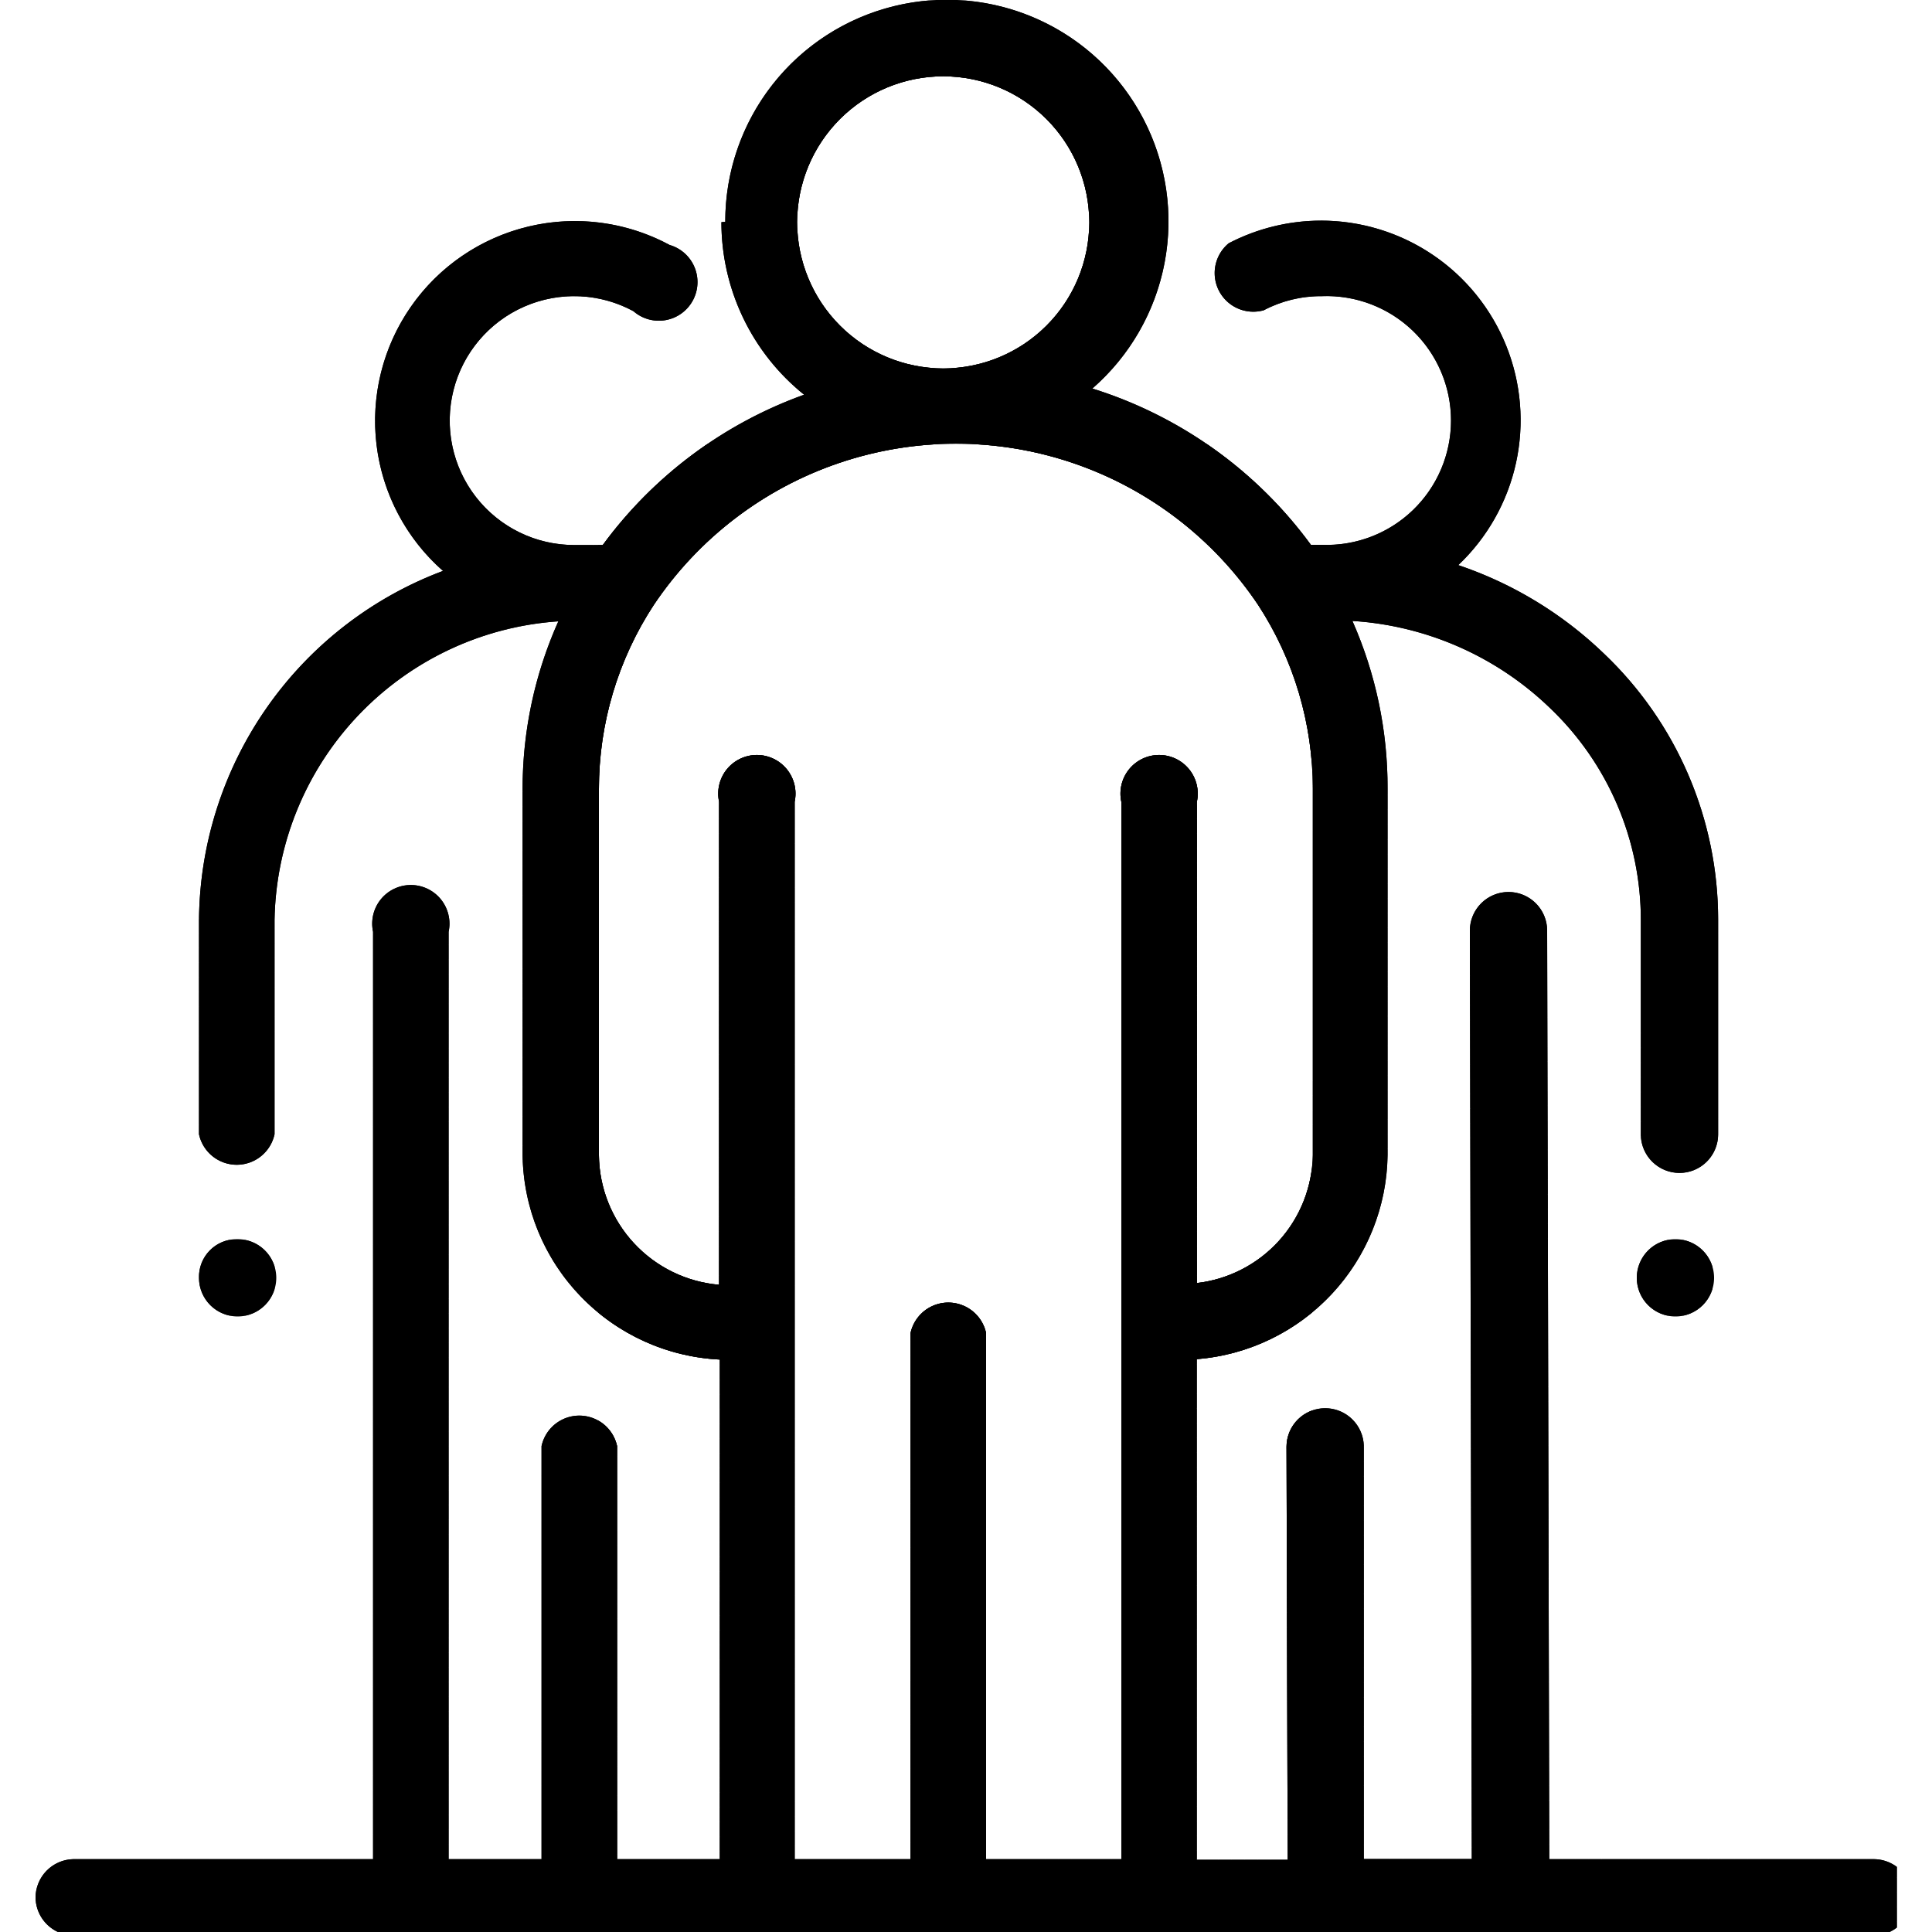
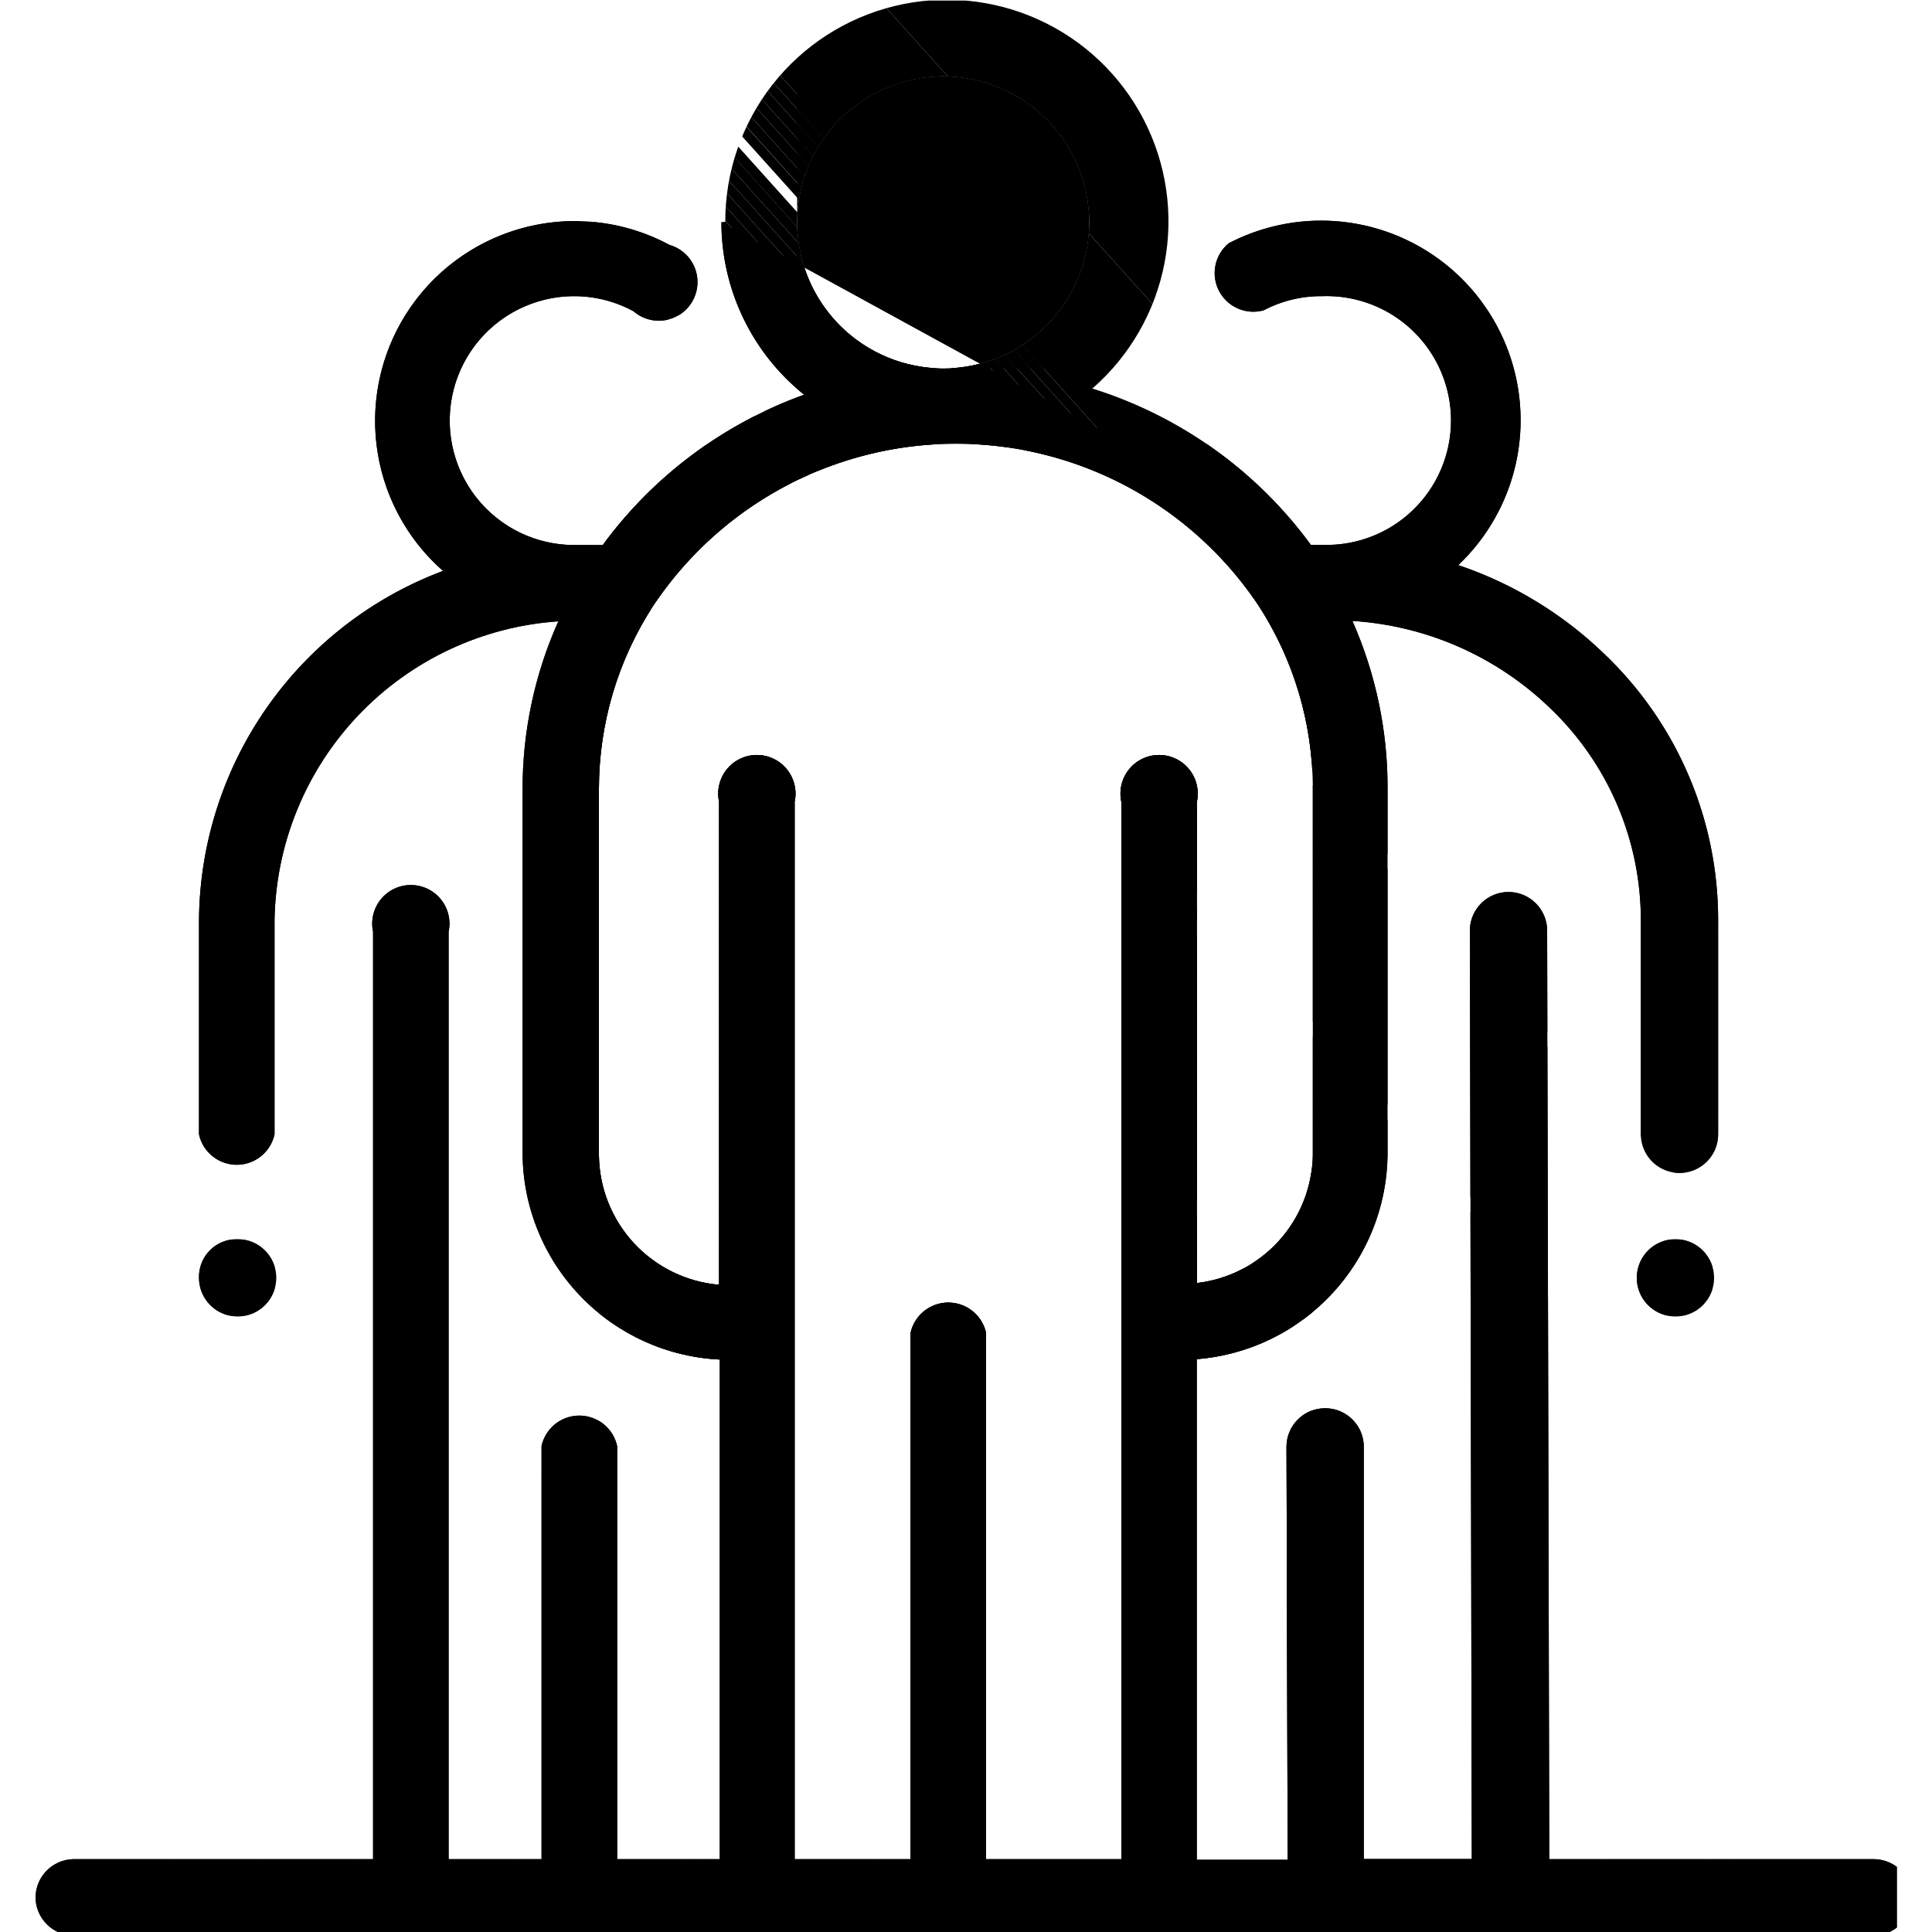
<svg xmlns="http://www.w3.org/2000/svg" id="Layer_1" data-name="Layer 1" viewBox="0 0 100 100">
  <defs>
    <style>.cls-1{clip-path:url(#clip-path);}.cls-2{clip-path:url(#clip-path-2);}.cls-3{clip-path:url(#clip-path-3);}</style>
    <clipPath id="clip-path">
      <path d="M84.72,66.14a2,2,0,1,0,2-2,2,2,0,0,0-2,2" />
    </clipPath>
    <clipPath id="clip-path-2">
      <path d="M10.3,66.14a2,2,0,1,0,1.95-2,1.95,1.95,0,0,0-1.95,2" />
    </clipPath>
    <clipPath id="clip-path-3">
      <path d="M31,59.79V40.84a17.38,17.38,0,0,1,2.84-9.53,18.83,18.83,0,0,1,31.28,0,17.41,17.41,0,0,1,2.83,9.51V59.79a6.78,6.78,0,0,1-6,6.62V41.5a2,2,0,1,0-3.91,0V96.23h-7V69a2,2,0,0,0-3.91,0V96.23h-6V41.5a2,2,0,1,0-3.91,0v25A6.8,6.8,0,0,1,31,59.79M41.26,11.5a7.56,7.56,0,1,1,7.56,7.57,7.57,7.57,0,0,1-7.56-7.57m-3.92,0a11.45,11.45,0,0,0,4.28,8.93A22.28,22.28,0,0,0,31.2,28.21l-.93,0h-.55a6.44,6.44,0,1,1,3.07-12.1,2,2,0,1,0,1.87-3.43A10.34,10.34,0,0,0,22.93,29.55,19.47,19.47,0,0,0,10.3,47.62V58.71a2,2,0,0,0,3.91,0V47.62A15.76,15.76,0,0,1,28.9,32.16a21.18,21.18,0,0,0-1.85,8.68V59.79A10.73,10.73,0,0,0,37.26,70.37V96.23H31.94V74.85a2,2,0,0,0-3.91,0V96.23H23.22v-48a2,2,0,1,0-3.91,0v48H3.79a2,2,0,0,0-1.95,2A2,2,0,0,0,3,100h94.8a2,2,0,0,0,.38-.23V96.63a2,2,0,0,0-1.18-.4H80.19l-.11-48.06a2,2,0,0,0-2-2h0a2,2,0,0,0-2,2l.1,48.05H70.59l0-21.38a2,2,0,0,0-2-1.95h0a2,2,0,0,0-2,2l.06,21.37H61.94V70.35a10.73,10.73,0,0,0,9.88-10.56V40.84A21.28,21.28,0,0,0,70,32.14a16.19,16.19,0,0,1,10.22,4.5,15.16,15.16,0,0,1,4.71,11l0,11.12a2,2,0,0,0,2,1.95h0a2,2,0,0,0,2-2l0-11.13a19,19,0,0,0-5.9-13.74,20.16,20.16,0,0,0-7.55-4.59,10.33,10.33,0,0,0-7.12-17.83h0a10.37,10.37,0,0,0-4.76,1.17,2,2,0,0,0,1.81,3.47,6.35,6.35,0,0,1,3-.73,6.44,6.44,0,1,1,0,12.87l-.25,0h-.31a22.23,22.23,0,0,0-11.31-8.09,11.47,11.47,0,1,0-19-8.63" />
    </clipPath>
  </defs>
  <title>Crowdfunding Fulfilment</title>
  <path d="M84.72,66.14a2,2,0,1,0,2-2,2,2,0,0,0-2,2" />
  <g class="cls-1">
    <polygon points="84.72 67.72 85.06 68.09 84.72 68.09 84.72 67.72" />
    <polygon points="84.72 66.96 85.74 68.09 85.06 68.09 84.72 67.72 84.72 66.96" />
    <polygon points="84.72 66.2 86.43 68.09 85.74 68.09 84.72 66.96 84.72 66.2" />
    <polygon points="84.72 65.44 87.11 68.09 86.43 68.09 84.72 66.2 84.72 65.44" />
    <polygon points="84.72 64.67 87.8 68.09 87.11 68.09 84.72 65.44 84.72 64.67" />
    <polygon points="84.97 64.18 88.49 68.09 87.8 68.09 84.72 64.67 84.72 64.18 84.97 64.18" />
    <polygon points="85.66 64.18 88.64 67.5 88.64 68.09 88.49 68.09 84.97 64.18 85.66 64.18" />
    <polygon points="86.34 64.18 88.64 66.73 88.64 67.5 85.66 64.18 86.34 64.18" />
    <polygon points="87.03 64.18 88.64 65.97 88.64 66.73 86.34 64.18 87.03 64.18" />
    <polygon points="87.72 64.18 88.64 65.21 88.64 65.97 87.03 64.18 87.72 64.18" />
    <polygon points="88.4 64.18 88.64 64.44 88.64 65.21 87.72 64.18 88.4 64.18" />
    <polygon points="88.64 64.44 88.4 64.18 88.64 64.18 88.64 64.44" />
  </g>
  <path d="M10.3,66.14a2,2,0,1,0,1.95-2,1.95,1.95,0,0,0-1.95,2" />
  <g class="cls-2">
    <polygon points="10.3 67.36 10.96 68.09 10.3 68.09 10.3 67.36" />
    <polygon points="10.3 66.59 11.64 68.09 10.96 68.09 10.3 67.36 10.3 66.59" />
    <polygon points="10.3 65.83 12.33 68.09 11.64 68.09 10.3 66.59 10.3 65.83" />
    <polygon points="10.3 65.07 13.02 68.09 12.33 68.09 10.3 65.83 10.3 65.07" />
    <polygon points="10.3 64.3 13.7 68.09 13.02 68.09 10.3 65.07 10.3 64.3" />
    <polygon points="10.87 64.18 14.21 67.89 14.21 68.09 13.7 68.09 10.3 64.3 10.3 64.18 10.87 64.18" />
    <polygon points="11.56 64.18 14.21 67.13 14.21 67.89 10.87 64.18 11.56 64.18" />
    <polygon points="12.24 64.18 14.21 66.36 14.21 67.13 11.56 64.18 12.24 64.18" />
    <polygon points="12.93 64.18 14.21 65.6 14.21 66.36 12.24 64.18 12.93 64.18" />
    <polygon points="13.62 64.18 14.21 64.84 14.21 65.6 12.93 64.18 13.62 64.18" />
    <polygon points="14.21 64.84 13.62 64.18 14.21 64.18 14.21 64.84" />
  </g>
-   <path d="M31,59.79V40.84a17.38,17.38,0,0,1,2.84-9.53,18.83,18.83,0,0,1,31.28,0,17.41,17.41,0,0,1,2.83,9.51V59.79a6.78,6.78,0,0,1-6,6.62V41.5a2,2,0,1,0-3.91,0V96.23h-7V69a2,2,0,0,0-3.91,0V96.23h-6V41.5a2,2,0,1,0-3.91,0v25A6.8,6.8,0,0,1,31,59.79M41.26,11.5a7.56,7.56,0,1,1,7.56,7.57,7.57,7.57,0,0,1-7.56-7.57m-3.92,0a11.45,11.45,0,0,0,4.28,8.93A22.28,22.28,0,0,0,31.2,28.21l-.93,0h-.55a6.44,6.44,0,1,1,3.07-12.1,2,2,0,1,0,1.87-3.43A10.34,10.34,0,0,0,22.93,29.55,19.47,19.47,0,0,0,10.3,47.62V58.71a2,2,0,0,0,3.91,0V47.62A15.76,15.76,0,0,1,28.9,32.16a21.18,21.18,0,0,0-1.85,8.68V59.79A10.73,10.73,0,0,0,37.26,70.37V96.23H31.94V74.85a2,2,0,0,0-3.91,0V96.23H23.22v-48a2,2,0,1,0-3.91,0v48H3.79a2,2,0,0,0-1.95,2A2,2,0,0,0,3,100h94.8a2,2,0,0,0,.38-.23V96.63a2,2,0,0,0-1.18-.4H80.19l-.11-48.06a2,2,0,0,0-2-2h0a2,2,0,0,0-2,2l.1,48.05H70.59l0-21.38a2,2,0,0,0-2-1.95h0a2,2,0,0,0-2,2l.06,21.37H61.94V70.35a10.73,10.73,0,0,0,9.88-10.56V40.84A21.28,21.28,0,0,0,70,32.14a16.19,16.19,0,0,1,10.22,4.5,15.16,15.16,0,0,1,4.71,11l0,11.12a2,2,0,0,0,2,1.95h0a2,2,0,0,0,2-2l0-11.13a19,19,0,0,0-5.9-13.74,20.16,20.16,0,0,0-7.55-4.59,10.33,10.33,0,0,0-7.12-17.83h0a10.37,10.37,0,0,0-4.76,1.17,2,2,0,0,0,1.81,3.47,6.35,6.35,0,0,1,3-.73,6.44,6.44,0,1,1,0,12.87l-.25,0h-.31a22.23,22.23,0,0,0-11.31-8.09,11.47,11.47,0,1,0-19-8.63" />
+   <path d="M31,59.79V40.84a17.38,17.38,0,0,1,2.84-9.53,18.83,18.83,0,0,1,31.28,0,17.41,17.41,0,0,1,2.83,9.51V59.79a6.78,6.78,0,0,1-6,6.62V41.5a2,2,0,1,0-3.91,0V96.23h-7V69a2,2,0,0,0-3.91,0V96.23h-6V41.5a2,2,0,1,0-3.91,0v25A6.8,6.8,0,0,1,31,59.79M41.26,11.5a7.56,7.56,0,1,1,7.56,7.57,7.57,7.57,0,0,1-7.56-7.57m-3.92,0a11.45,11.45,0,0,0,4.28,8.93A22.28,22.28,0,0,0,31.2,28.21l-.93,0h-.55a6.44,6.44,0,1,1,3.07-12.1,2,2,0,1,0,1.87-3.43A10.34,10.34,0,0,0,22.93,29.55,19.47,19.47,0,0,0,10.3,47.62V58.71a2,2,0,0,0,3.91,0V47.62A15.76,15.76,0,0,1,28.9,32.16a21.18,21.18,0,0,0-1.85,8.68V59.79A10.73,10.73,0,0,0,37.26,70.37V96.23H31.94V74.85a2,2,0,0,0-3.91,0V96.23H23.22v-48a2,2,0,1,0-3.91,0v48H3.79a2,2,0,0,0-1.95,2A2,2,0,0,0,3,100h94.8a2,2,0,0,0,.38-.23V96.63a2,2,0,0,0-1.18-.4H80.19l-.11-48.06a2,2,0,0,0-2-2h0a2,2,0,0,0-2,2l.1,48.05H70.59l0-21.38a2,2,0,0,0-2-1.95h0a2,2,0,0,0-2,2l.06,21.37H61.94V70.35a10.73,10.73,0,0,0,9.88-10.56V40.84A21.28,21.28,0,0,0,70,32.14a16.19,16.19,0,0,1,10.22,4.5,15.16,15.16,0,0,1,4.71,11l0,11.12a2,2,0,0,0,2,1.95h0a2,2,0,0,0,2-2l0-11.13a19,19,0,0,0-5.9-13.74,20.16,20.16,0,0,0-7.55-4.59,10.33,10.33,0,0,0-7.12-17.83h0a10.37,10.37,0,0,0-4.76,1.17,2,2,0,0,0,1.81,3.47,6.35,6.35,0,0,1,3-.73,6.44,6.44,0,1,1,0,12.87l-.25,0h-.31" />
  <g class="cls-3">
    <polygon points="1.84 99.92 2.04 100.14 1.84 100.14 1.84 99.92" />
    <polygon points="1.84 99.16 2.72 100.14 2.04 100.14 1.84 99.92 1.84 99.16" />
    <polygon points="1.84 98.39 3.41 100.14 2.72 100.14 1.84 99.16 1.84 98.39" />
    <polygon points="1.84 97.63 4.09 100.14 3.41 100.14 1.84 98.39 1.84 97.63" />
    <polygon points="1.84 96.87 4.78 100.14 4.09 100.14 1.84 97.63 1.84 96.87" />
    <polygon points="1.84 96.1 5.47 100.14 4.78 100.14 1.84 96.87 1.84 96.1" />
    <polygon points="1.84 95.34 6.15 100.14 5.47 100.14 1.84 96.1 1.84 95.34" />
    <polygon points="1.84 94.58 6.84 100.14 6.15 100.14 1.84 95.34 1.84 94.58" />
    <polygon points="1.84 93.81 7.52 100.14 6.84 100.14 1.84 94.58 1.84 93.81" />
    <polygon points="1.84 93.05 8.21 100.14 7.52 100.14 1.84 93.81 1.84 93.05" />
    <polygon points="1.84 92.29 8.9 100.14 8.21 100.14 1.84 93.05 1.84 92.29" />
    <polygon points="1.84 91.52 9.58 100.14 8.9 100.14 1.84 92.29 1.84 91.52" />
    <polygon points="1.84 90.76 10.27 100.14 9.58 100.14 1.84 91.53 1.84 90.76" />
    <polygon points="1.84 90 10.95 100.14 10.27 100.14 1.84 90.76 1.84 90" />
    <polygon points="1.84 89.24 11.64 100.14 10.95 100.14 1.84 90 1.84 89.24" />
    <polygon points="1.84 88.47 12.33 100.14 11.64 100.14 1.84 89.24 1.84 88.47" />
    <polygon points="1.84 87.71 13.01 100.14 12.33 100.14 1.84 88.47 1.84 87.71" />
    <polygon points="1.84 86.95 13.7 100.14 13.01 100.14 1.84 87.71 1.84 86.95" />
    <polygon points="1.84 86.18 14.38 100.14 13.7 100.14 1.84 86.95 1.84 86.18" />
    <polygon points="1.84 85.42 15.07 100.14 14.38 100.14 1.84 86.18 1.84 85.42" />
    <polygon points="1.84 84.66 15.76 100.14 15.07 100.14 1.84 85.42 1.84 84.66" />
    <polygon points="1.84 83.89 16.44 100.14 15.76 100.14 1.84 84.66 1.84 83.89" />
    <polygon points="1.84 83.13 17.13 100.14 16.44 100.14 1.84 83.89 1.84 83.13" />
    <polygon points="1.84 82.37 17.82 100.14 17.13 100.14 1.84 83.13 1.84 82.37" />
    <polygon points="1.84 81.61 18.5 100.14 17.82 100.14 1.84 82.37 1.84 81.61" />
    <polygon points="1.84 80.84 19.19 100.14 18.5 100.14 1.84 81.61 1.84 80.84" />
    <polygon points="1.84 80.08 19.87 100.14 19.19 100.14 1.84 80.84 1.84 80.08" />
    <polygon points="1.84 79.31 20.56 100.14 19.87 100.14 1.84 80.08 1.84 79.31" />
    <polygon points="1.84 78.55 21.25 100.14 20.56 100.14 1.84 79.31 1.84 78.55" />
    <polygon points="1.84 77.79 21.93 100.14 21.25 100.14 1.84 78.55 1.84 77.79" />
    <polygon points="1.84 77.03 22.62 100.14 21.93 100.14 1.84 77.79 1.84 77.03" />
    <polygon points="1.84 76.26 23.3 100.14 22.62 100.14 1.84 77.03 1.84 76.26" />
    <polygon points="1.84 75.5 23.99 100.14 23.3 100.14 1.84 76.26 1.84 75.5" />
    <polygon points="1.84 74.74 24.68 100.14 23.99 100.14 1.84 75.5 1.84 74.74" />
    <polygon points="1.84 73.97 25.36 100.14 24.68 100.14 1.84 74.74 1.84 73.97" />
    <polygon points="1.84 73.21 26.05 100.14 25.36 100.14 1.84 73.97 1.84 73.21" />
    <polygon points="1.84 72.45 26.73 100.14 26.05 100.14 1.84 73.21 1.84 72.45" />
    <polygon points="1.84 71.68 27.42 100.14 26.73 100.14 1.84 72.45 1.84 71.68" />
    <polygon points="1.84 70.92 28.11 100.14 27.42 100.14 1.84 71.69 1.84 70.92" />
    <polygon points="1.84 70.16 28.79 100.14 28.11 100.14 1.84 70.92 1.84 70.16" />
    <polygon points="1.84 69.39 29.48 100.14 28.79 100.14 1.84 70.16 1.84 69.39" />
    <polygon points="1.84 68.63 30.17 100.14 29.48 100.14 1.84 69.4 1.84 68.63" />
    <polygon points="1.84 67.87 30.85 100.14 30.17 100.14 1.84 68.63 1.84 67.87" />
    <polygon points="1.84 67.11 31.54 100.14 30.85 100.14 1.84 67.87 1.84 67.11" />
    <polygon points="1.84 66.34 32.22 100.14 31.54 100.14 1.84 67.11 1.84 66.34" />
    <polygon points="1.84 65.58 32.91 100.14 32.22 100.14 1.84 66.34 1.84 65.58" />
    <polygon points="1.84 64.82 33.6 100.14 32.91 100.14 1.84 65.58 1.84 64.82" />
    <polygon points="1.84 64.05 34.28 100.14 33.6 100.14 1.84 64.82 1.84 64.05" />
    <polygon points="1.84 63.29 34.97 100.14 34.28 100.14 1.84 64.05 1.84 63.29" />
    <polygon points="1.84 62.53 35.66 100.14 34.97 100.14 1.84 63.29 1.84 62.53" />
    <polygon points="1.84 61.76 36.34 100.14 35.66 100.14 1.84 62.53 1.84 61.76" />
    <polygon points="1.84 61 37.03 100.14 36.34 100.14 1.84 61.76 1.84 61" />
    <polygon points="1.84 60.24 37.71 100.14 37.03 100.14 1.84 61 1.84 60.24" />
    <polygon points="1.84 59.47 38.4 100.14 37.71 100.14 1.84 60.24 1.84 59.47" />
    <polygon points="1.84 58.71 39.09 100.14 38.4 100.14 1.84 59.47 1.84 58.71" />
    <polygon points="1.84 57.95 39.77 100.14 39.09 100.14 1.84 58.71 1.84 57.95" />
    <polygon points="1.84 57.18 40.46 100.14 39.77 100.14 1.84 57.95 1.84 57.18" />
    <polygon points="1.84 56.42 41.14 100.14 40.46 100.14 1.84 57.18 1.84 56.42" />
    <polygon points="1.84 55.66 41.83 100.14 41.14 100.14 1.84 56.42 1.84 55.66" />
    <polygon points="1.84 54.9 42.52 100.14 41.83 100.14 1.84 55.66 1.84 54.9" />
    <polygon points="1.84 54.13 43.2 100.14 42.52 100.14 1.84 54.9 1.84 54.13" />
    <polygon points="1.84 53.37 43.89 100.14 43.2 100.14 1.84 54.13 1.84 53.37" />
    <polygon points="1.84 52.6 44.57 100.14 43.89 100.14 1.84 53.37 1.84 52.6" />
    <polygon points="1.84 51.84 45.26 100.14 44.57 100.14 1.84 52.6 1.84 51.84" />
    <polygon points="1.84 51.08 45.95 100.14 45.26 100.14 1.84 51.84 1.84 51.08" />
    <polygon points="1.84 50.32 46.63 100.14 45.95 100.14 1.84 51.08 1.84 50.32" />
    <polygon points="1.84 49.55 47.32 100.14 46.63 100.14 1.84 50.32 1.84 49.55" />
    <polygon points="1.84 48.79 48.01 100.14 47.32 100.14 1.84 49.55 1.84 48.79" />
    <polygon points="1.84 48.03 48.69 100.14 48.01 100.14 1.84 48.79 1.84 48.03" />
    <polygon points="1.84 47.26 49.38 100.14 48.69 100.14 1.84 48.03 1.84 47.26" />
    <polygon points="1.84 46.5 50.06 100.14 49.38 100.14 1.84 47.27 1.84 46.5" />
    <polygon points="1.84 45.74 50.75 100.14 50.06 100.14 1.84 46.5 1.84 45.74" />
    <polygon points="1.84 44.97 51.43 100.14 50.75 100.14 1.84 45.74 1.84 44.97" />
    <polygon points="1.84 44.21 52.12 100.14 51.43 100.14 1.84 44.97 1.84 44.21" />
    <polygon points="1.84 43.45 52.81 100.14 52.12 100.14 1.84 44.21 1.84 43.45" />
    <polygon points="1.84 42.69 53.49 100.14 52.81 100.14 1.84 43.45 1.84 42.69" />
    <polygon points="1.84 41.92 54.18 100.14 53.49 100.14 1.84 42.69 1.84 41.92" />
    <polygon points="1.84 41.16 54.86 100.14 54.18 100.14 1.84 41.92 1.84 41.16" />
    <polygon points="1.84 40.4 55.55 100.14 54.86 100.14 1.84 41.16 1.84 40.4" />
    <polygon points="1.84 39.63 56.24 100.14 55.55 100.14 1.84 40.4 1.84 39.63" />
    <polygon points="1.84 38.87 56.92 100.14 56.24 100.14 1.84 39.63 1.84 38.87" />
    <polygon points="1.84 38.11 57.61 100.14 56.92 100.14 1.84 38.87 1.84 38.11" />
    <polygon points="1.84 37.34 58.3 100.14 57.61 100.14 1.84 38.11 1.84 37.34" />
    <polygon points="1.84 36.58 58.98 100.14 58.3 100.14 1.84 37.34 1.84 36.58" />
    <polygon points="1.84 35.82 59.67 100.14 58.98 100.14 1.84 36.58 1.84 35.82" />
    <polygon points="1.84 35.05 60.35 100.14 59.67 100.14 1.84 35.82 1.84 35.05" />
    <polygon points="1.84 34.29 61.04 100.14 60.35 100.14 1.84 35.06 1.84 34.29" />
    <polygon points="1.84 33.53 61.73 100.14 61.04 100.14 1.84 34.29 1.84 33.53" />
    <polygon points="1.84 32.77 62.41 100.14 61.73 100.14 1.84 33.53 1.84 32.77" />
    <polygon points="1.84 32 63.1 100.14 62.41 100.14 1.84 32.77 1.84 32" />
    <polygon points="1.84 31.24 63.78 100.14 63.1 100.14 1.84 32 1.84 31.24" />
    <polygon points="1.84 30.48 64.47 100.14 63.78 100.14 1.84 31.24 1.84 30.48" />
    <polygon points="1.84 29.71 65.16 100.14 64.47 100.14 1.84 30.48 1.84 29.71" />
    <polygon points="1.84 28.95 65.84 100.14 65.16 100.14 1.84 29.71 1.84 28.95" />
    <polygon points="1.84 28.19 66.53 100.14 65.84 100.14 1.84 28.95 1.84 28.19" />
    <polygon points="1.84 27.42 67.21 100.14 66.53 100.14 1.84 28.19 1.84 27.42" />
    <polygon points="1.84 27.25 2.13 26.99 67.9 100.14 67.21 100.14 1.84 27.42 1.84 27.25" />
    <polygon points="2.13 26.99 2.51 26.65 68.59 100.14 67.9 100.14 2.13 26.99" />
    <polygon points="2.51 26.65 2.89 26.31 69.27 100.14 68.59 100.14 2.51 26.65" />
    <polygon points="2.89 26.31 3.27 25.96 69.96 100.14 69.27 100.14 2.89 26.31" />
    <polygon points="3.27 25.96 3.65 25.63 70.65 100.14 69.96 100.14 3.27 25.96" />
    <polygon points="3.65 25.62 4.03 25.28 71.33 100.14 70.64 100.14 3.65 25.62" />
    <polygon points="4.03 25.28 4.41 24.94 72.02 100.14 71.33 100.14 4.03 25.28" />
    <polygon points="4.41 24.94 4.79 24.6 72.7 100.14 72.02 100.14 4.41 24.94" />
    <polygon points="4.79 24.6 5.17 24.26 73.39 100.14 72.7 100.14 4.79 24.6" />
    <polygon points="5.17 24.26 5.55 23.92 74.08 100.14 73.39 100.14 5.17 24.26" />
    <polygon points="5.55 23.92 5.93 23.58 74.76 100.14 74.07 100.14 5.55 23.92" />
    <polygon points="5.92 23.58 6.3 23.24 75.45 100.14 74.76 100.14 5.92 23.58" />
    <polygon points="6.3 23.24 6.68 22.89 76.13 100.14 75.45 100.14 6.3 23.24" />
    <polygon points="6.68 22.89 7.06 22.55 76.82 100.14 76.13 100.14 6.68 22.89" />
    <polygon points="7.06 22.55 7.44 22.21 77.51 100.14 76.82 100.14 7.06 22.55" />
    <polygon points="7.44 22.21 7.82 21.87 78.19 100.14 77.51 100.14 7.44 22.21" />
    <polygon points="7.82 21.87 8.2 21.53 78.88 100.14 78.19 100.14 7.82 21.87" />
    <polygon points="8.2 21.53 8.58 21.19 79.56 100.14 78.88 100.14 8.2 21.53" />
    <polygon points="8.58 21.19 8.96 20.85 80.25 100.14 79.56 100.14 8.58 21.19" />
    <polygon points="8.96 20.85 9.34 20.51 80.94 100.14 80.25 100.14 8.96 20.85" />
    <polygon points="9.34 20.51 9.72 20.17 81.62 100.14 80.94 100.14 9.34 20.51" />
    <polygon points="9.72 20.17 10.1 19.83 82.31 100.14 81.62 100.14 9.72 20.17" />
    <polygon points="10.1 19.83 10.48 19.48 83 100.14 82.31 100.14 10.1 19.83" />
    <polygon points="10.48 19.48 10.86 19.14 83.68 100.14 83 100.14 10.48 19.48" />
    <polygon points="10.86 19.14 11.24 18.8 84.37 100.14 83.68 100.14 10.86 19.14" />
    <polygon points="11.24 18.8 11.62 18.46 85.05 100.14 84.37 100.14 11.24 18.8" />
    <polygon points="11.62 18.46 12 18.12 85.74 100.14 85.05 100.14 11.62 18.46" />
    <polygon points="12 18.12 12.38 17.78 86.42 100.14 85.74 100.14 12 18.12" />
    <polygon points="12.38 17.78 12.76 17.44 87.11 100.14 86.43 100.14 12.38 17.78" />
    <polygon points="12.76 17.44 13.13 17.1 87.8 100.14 87.11 100.14 12.76 17.44" />
    <polygon points="13.13 17.1 13.51 16.76 88.48 100.14 87.8 100.14 13.13 17.1" />
    <polygon points="13.51 16.76 13.89 16.41 89.17 100.14 88.48 100.14 13.51 16.76" />
    <polygon points="13.89 16.41 14.27 16.07 89.86 100.14 89.17 100.14 13.89 16.41" />
    <polygon points="14.27 16.07 14.65 15.73 90.54 100.14 89.86 100.14 14.27 16.07" />
    <polygon points="14.65 15.73 15.03 15.39 91.23 100.14 90.54 100.14 14.65 15.73" />
    <polygon points="15.03 15.39 15.41 15.05 91.91 100.14 91.23 100.14 15.03 15.39" />
    <polygon points="15.41 15.05 15.79 14.71 92.6 100.14 91.92 100.14 15.41 15.05" />
    <polygon points="15.79 14.71 16.17 14.37 93.29 100.14 92.6 100.14 15.79 14.71" />
    <polygon points="16.17 14.37 16.55 14.03 93.97 100.14 93.29 100.14 16.17 14.37" />
    <polygon points="16.55 14.03 16.93 13.68 94.66 100.14 93.97 100.14 16.55 14.03" />
    <polygon points="16.93 13.69 17.31 13.34 95.34 100.14 94.66 100.14 16.93 13.69" />
    <polygon points="17.31 13.34 17.69 13 96.03 100.14 95.34 100.14 17.31 13.34" />
    <polygon points="17.69 13 18.07 12.66 96.72 100.14 96.03 100.14 17.69 13" />
    <polygon points="18.07 12.66 18.45 12.32 97.4 100.14 96.72 100.14 18.07 12.66" />
    <polygon points="18.45 12.32 18.82 11.98 98.09 100.14 97.4 100.14 18.45 12.32" />
    <polygon points="18.82 11.98 19.2 11.64 98.78 100.14 98.09 100.14 18.82 11.98" />
    <polygon points="19.2 11.64 19.58 11.3 98.93 99.55 98.93 100.14 98.78 100.14 19.2 11.64" />
    <polygon points="19.58 11.3 19.96 10.96 98.93 98.79 98.93 99.55 19.58 11.3" />
    <polygon points="19.96 10.96 20.34 10.62 98.93 98.03 98.93 98.79 19.96 10.96" />
    <polygon points="20.34 10.62 20.72 10.28 98.93 97.26 98.93 98.03 20.34 10.62" />
    <polygon points="20.72 10.28 21.1 9.93 98.93 96.5 98.93 97.26 20.72 10.28" />
    <polygon points="21.1 9.93 21.48 9.59 98.93 95.74 98.93 96.5 21.1 9.93" />
    <polygon points="21.48 9.59 21.86 9.25 98.93 94.97 98.93 95.74 21.48 9.59" />
    <polygon points="21.86 9.25 22.24 8.91 98.93 94.21 98.93 94.97 21.86 9.25" />
    <polygon points="22.24 8.91 22.62 8.57 98.93 93.45 98.93 94.21 22.24 8.91" />
    <polygon points="22.62 8.57 23 8.23 98.93 92.69 98.93 93.45 22.62 8.57" />
    <polygon points="23 8.23 23.38 7.89 98.93 91.92 98.93 92.68 23 8.23" />
    <polygon points="23.38 7.88 23.76 7.55 98.93 91.16 98.93 91.92 23.38 7.88" />
    <polygon points="23.76 7.54 24.14 7.21 98.93 90.4 98.93 91.16 23.76 7.54" />
    <polygon points="24.14 7.21 24.52 6.86 98.93 89.63 98.93 90.39 24.14 7.21" />
    <polygon points="24.52 6.86 24.9 6.52 98.93 88.87 98.93 89.63 24.52 6.86" />
    <polygon points="24.89 6.52 25.27 6.18 98.93 88.11 98.93 88.87 24.89 6.52" />
-     <polygon points="25.27 6.18 25.66 5.84 98.93 87.34 98.93 88.11 25.27 6.18" />
    <polygon points="25.65 5.84 26.03 5.5 98.93 86.58 98.93 87.34 25.65 5.84" />
    <polygon points="26.03 5.5 26.41 5.16 98.93 85.82 98.93 86.58 26.03 5.5" />
    <polygon points="26.41 5.16 26.79 4.82 98.93 85.05 98.93 85.82 26.41 5.16" />
    <polygon points="26.79 4.82 27.17 4.47 98.93 84.29 98.93 85.05 26.79 4.82" />
    <polygon points="27.17 4.47 27.55 4.13 98.93 83.53 98.93 84.29 27.17 4.47" />
    <polygon points="27.55 4.13 27.93 3.79 98.93 82.77 98.93 83.53 27.55 4.13" />
    <polygon points="27.93 3.79 28.31 3.45 98.93 82 98.93 82.76 27.93 3.79" />
    <polygon points="28.31 3.45 28.69 3.11 98.93 81.24 98.93 82 28.31 3.45" />
    <polygon points="28.69 3.11 29.07 2.77 98.93 80.47 98.93 81.24 28.69 3.11" />
    <polygon points="29.07 2.77 29.45 2.43 98.93 79.71 98.93 80.47 29.07 2.77" />
    <polygon points="29.45 2.43 29.83 2.09 98.93 78.95 98.93 79.71 29.45 2.43" />
    <polygon points="29.83 2.09 30.21 1.75 98.93 78.19 98.93 78.95 29.83 2.09" />
    <polygon points="30.21 1.75 30.59 1.41 98.93 77.42 98.93 78.19 30.21 1.75" />
    <polygon points="30.59 1.41 30.97 1.06 98.93 76.66 98.93 77.42 30.59 1.41" />
    <polygon points="30.97 1.06 31.35 0.72 98.93 75.9 98.93 76.66 30.97 1.06" />
    <polygon points="31.34 0.72 31.73 0.38 98.93 75.13 98.93 75.89 31.34 0.72" />
-     <polygon points="31.73 0.38 32.1 0.04 98.93 74.37 98.93 75.13 31.73 0.38" />
    <polygon points="32.1 0.04 32.11 0.04 32.78 0.04 98.93 73.61 98.93 74.37 32.1 0.04" />
    <polygon points="33.47 0.03 98.93 72.84 98.93 73.61 32.78 0.03 33.47 0.03" />
    <polygon points="34.16 0.03 98.93 72.08 98.93 72.84 33.47 0.03 34.16 0.03" />
    <polygon points="34.84 0.03 98.93 71.32 98.93 72.08 34.16 0.03 34.84 0.03" />
    <polygon points="35.53 0.03 98.93 70.56 98.93 71.32 34.84 0.03 35.53 0.03" />
    <polygon points="36.21 0.03 98.93 69.79 98.93 70.56 35.53 0.03 36.21 0.03" />
    <polygon points="36.9 0.03 98.93 69.03 98.93 69.79 36.21 0.03 36.9 0.03" />
    <polygon points="45.53 0.03 98.93 59.43 98.93 69.03 36.9 0.03 45.53 0.03" />
    <polygon points="54.16 0.03 98.93 49.83 98.93 59.43 45.53 0.03 54.16 0.03" />
    <polygon points="62.79 0.03 98.93 40.23 98.93 49.83 54.16 0.03 62.79 0.03" />
    <polygon points="71.42 0.03 98.93 30.64 98.93 40.23 62.79 0.03 71.42 0.03" />
    <polygon points="80.05 0.03 98.93 21.04 98.93 30.64 71.42 0.03 80.05 0.03" />
    <polygon points="88.68 0.03 98.93 11.44 98.93 21.04 80.05 0.03 88.68 0.03" />
    <polygon points="97.31 0.03 98.93 1.84 98.93 11.44 88.68 0.03 97.31 0.03" />
    <polygon points="98.93 1.84 97.31 0.03 98.93 0.03 98.93 1.84" />
    <polygon points="41.26 18.61 41.66 19.07 41.26 19.07 41.26 18.61" />
    <polygon points="41.26 17.85 42.35 19.07 41.66 19.07 41.26 18.61 41.26 17.85" />
    <polygon points="41.26 17.09 43.04 19.07 42.35 19.07 41.26 17.85 41.26 17.09" />
    <polygon points="41.26 16.32 43.72 19.07 43.04 19.07 41.26 17.09 41.26 16.32" />
    <polygon points="41.26 15.56 44.41 19.07 43.72 19.07 41.26 16.32 41.26 15.56" />
    <polygon points="41.26 14.8 45.09 19.07 44.41 19.07 41.26 15.56 41.26 14.8" />
    <polygon points="41.26 14.04 45.78 19.07 45.09 19.07 41.26 14.8 41.26 14.04" />
    <polygon points="41.26 13.27 46.47 19.07 45.78 19.07 41.26 14.04 41.26 13.27" />
    <polygon points="41.26 12.51 47.15 19.07 46.47 19.07 41.26 13.27 41.26 12.51" />
    <polygon points="41.26 11.74 47.84 19.07 47.15 19.07 41.26 12.51 41.26 11.74" />
    <polygon points="41.26 10.98 48.52 19.07 47.84 19.07 41.26 11.74 41.26 10.98" />
    <polygon points="41.26 10.22 49.21 19.07 48.52 19.07 41.26 10.98 41.26 10.22" />
    <polygon points="41.26 9.46 49.9 19.07 49.21 19.07 41.26 10.22 41.26 9.46" />
    <polygon points="41.26 8.69 50.58 19.07 49.9 19.07 41.26 9.46 41.26 8.69" />
    <polygon points="41.26 7.93 51.27 19.07 50.58 19.07 41.26 8.69 41.26 7.93" />
    <polygon points="41.26 7.17 51.95 19.07 51.27 19.07 41.26 7.93 41.26 7.17" />
    <polygon points="41.26 6.4 52.64 19.07 51.95 19.07 41.26 7.17 41.26 6.4" />
    <polygon points="41.26 5.64 53.33 19.07 52.64 19.07 41.26 6.4 41.26 5.64" />
    <polygon points="41.26 4.88 54.01 19.07 53.33 19.07 41.26 5.64 41.26 4.88" />
    <polygon points="49.05 3.94 56.38 12.1 56.38 19.07 54.01 19.07 41.25 4.88 41.25 3.94 49.05 3.94" />
    <polygon points="56.38 12.1 49.05 3.94 56.38 3.94 56.38 12.1" />
    <polygon points="30.96 95.68 31.45 96.23 30.96 96.23 30.96 95.68" />
    <polygon points="30.96 94.92 32.14 96.23 31.45 96.23 30.96 95.68 30.96 94.92" />
    <polygon points="30.96 94.15 32.82 96.23 32.14 96.23 30.96 94.92 30.96 94.15" />
    <polygon points="30.96 93.39 33.51 96.23 32.82 96.23 30.96 94.15 30.96 93.39" />
    <polygon points="30.96 92.63 34.2 96.23 33.51 96.23 30.96 93.39 30.96 92.63" />
    <polygon points="30.96 91.86 34.88 96.23 34.2 96.23 30.96 92.62 30.96 91.86" />
    <polygon points="30.96 91.1 35.57 96.23 34.88 96.23 30.96 91.86 30.96 91.1" />
    <polygon points="30.96 90.34 36.25 96.23 35.57 96.23 30.96 91.1 30.96 90.34" />
    <polygon points="30.96 89.57 36.94 96.23 36.25 96.23 30.96 90.34 30.96 89.57" />
    <polygon points="30.96 88.81 37.63 96.23 36.94 96.23 30.96 89.57 30.96 88.81" />
    <polygon points="30.96 88.05 38.31 96.23 37.63 96.23 30.96 88.81 30.96 88.05" />
    <polygon points="30.96 87.28 39 96.23 38.31 96.23 30.96 88.05 30.96 87.28" />
    <polygon points="30.96 86.52 39.68 96.23 39 96.23 30.96 87.28 30.96 86.52" />
    <polygon points="30.96 85.76 40.37 96.23 39.68 96.23 30.96 86.52 30.96 85.76" />
    <polygon points="30.96 84.99 41.06 96.23 40.37 96.23 30.96 85.76 30.96 84.99" />
    <polygon points="30.96 84.23 41.74 96.23 41.06 96.23 30.96 84.99 30.96 84.23" />
    <polygon points="30.96 83.47 42.43 96.23 41.74 96.23 30.96 84.23 30.96 83.47" />
    <polygon points="30.96 82.7 43.12 96.23 42.43 96.23 30.96 83.47 30.96 82.7" />
    <polygon points="30.96 81.94 43.8 96.23 43.12 96.23 30.96 82.7 30.96 81.94" />
    <polygon points="30.96 81.18 44.49 96.23 43.8 96.23 30.96 81.94 30.96 81.18" />
    <polygon points="30.96 80.41 45.17 96.23 44.49 96.23 30.96 81.18 30.96 80.41" />
    <polygon points="30.96 79.65 45.86 96.23 45.17 96.23 30.96 80.42 30.96 79.65" />
    <polygon points="30.96 78.89 46.55 96.23 45.86 96.23 30.96 79.65 30.96 78.89" />
    <polygon points="30.96 78.13 47.23 96.23 46.55 96.23 30.96 78.89 30.96 78.13" />
    <polygon points="30.96 77.36 47.92 96.23 47.23 96.23 30.96 78.13 30.96 77.36" />
    <polygon points="30.96 76.6 48.6 96.23 47.92 96.23 30.96 77.36 30.96 76.6" />
    <polygon points="30.96 75.84 49.29 96.23 48.6 96.23 30.96 76.6 30.96 75.84" />
    <polygon points="30.96 75.07 49.98 96.23 49.29 96.23 30.96 75.84 30.96 75.07" />
    <polygon points="30.96 74.31 50.66 96.23 49.98 96.23 30.96 75.07 30.96 74.31" />
    <polygon points="30.96 73.55 51.35 96.23 50.66 96.23 30.96 74.31 30.96 73.55" />
    <polygon points="30.96 72.78 52.03 96.23 51.35 96.23 30.96 73.55 30.96 72.78" />
    <polygon points="30.96 72.02 52.72 96.23 52.03 96.23 30.96 72.78 30.96 72.02" />
    <polygon points="30.96 71.26 53.41 96.23 52.72 96.23 30.96 72.02 30.96 71.26" />
    <polygon points="30.96 70.5 54.09 96.23 53.41 96.23 30.96 71.26 30.96 70.5" />
    <polygon points="30.96 69.73 54.78 96.23 54.09 96.23 30.96 70.5 30.96 69.73" />
    <polygon points="30.96 68.97 55.47 96.23 54.78 96.23 30.96 69.73 30.96 68.97" />
    <polygon points="30.96 68.2 56.15 96.23 55.47 96.23 30.96 68.97 30.96 68.2" />
    <polygon points="30.96 67.44 56.84 96.23 56.15 96.23 30.96 68.2 30.96 67.44" />
    <polygon points="30.96 66.68 57.52 96.23 56.84 96.23 30.96 67.44 30.96 66.68" />
    <polygon points="30.96 65.92 58.21 96.23 57.52 96.23 30.96 66.68 30.96 65.92" />
    <polygon points="30.96 65.15 58.9 96.23 58.21 96.23 30.96 65.92 30.96 65.15" />
    <polygon points="30.96 64.39 59.58 96.23 58.9 96.23 30.96 65.15 30.96 64.39" />
    <polygon points="30.96 63.63 60.27 96.23 59.58 96.23 30.96 64.39 30.96 63.63" />
    <polygon points="30.96 62.86 60.95 96.23 60.27 96.23 30.96 63.63 30.96 62.86" />
    <polygon points="30.96 62.1 61.64 96.23 60.95 96.23 30.96 62.86 30.96 62.1" />
    <polygon points="30.96 61.34 62.33 96.23 61.64 96.23 30.96 62.1 30.96 61.34" />
    <polygon points="30.96 60.57 62.82 96.02 62.58 96.23 62.33 96.23 30.96 61.34 30.96 60.57" />
    <polygon points="30.96 59.81 63.2 95.67 62.82 96.02 30.96 60.58 30.96 59.81" />
    <polygon points="30.96 59.05 63.58 95.33 63.2 95.67 30.96 59.81 30.96 59.05" />
    <polygon points="30.96 58.28 63.96 94.99 63.58 95.33 30.96 59.05 30.96 58.28" />
    <polygon points="30.96 57.52 64.34 94.65 63.96 94.99 30.96 58.29 30.96 57.52" />
    <polygon points="30.96 56.76 64.72 94.31 64.34 94.65 30.96 57.52 30.96 56.76" />
    <polygon points="30.96 56 65.09 93.97 64.72 94.31 30.96 56.76 30.96 56" />
    <polygon points="30.96 55.23 65.47 93.63 65.09 93.97 30.96 56 30.96 55.23" />
    <polygon points="30.96 54.47 65.86 93.29 65.47 93.63 30.96 55.23 30.96 54.47" />
    <polygon points="30.96 53.71 66.23 92.94 65.86 93.29 30.96 54.47 30.96 53.71" />
    <polygon points="30.96 52.94 66.61 92.6 66.23 92.94 30.96 53.71 30.96 52.94" />
    <polygon points="30.96 52.18 66.99 92.26 66.61 92.6 30.96 52.94 30.96 52.18" />
    <polygon points="30.96 51.42 67.37 91.92 66.99 92.26 30.96 52.18 30.96 51.42" />
    <polygon points="30.96 50.65 67.75 91.58 67.37 91.92 30.96 51.42 30.96 50.65" />
    <polygon points="30.96 49.89 67.91 91 67.91 91.43 67.75 91.58 30.96 50.65 30.96 49.89" />
    <polygon points="30.96 49.13 67.91 90.23 67.91 91 30.96 49.89 30.96 49.13" />
    <polygon points="30.96 48.37 67.91 89.47 67.91 90.23 30.96 49.13 30.96 48.37" />
    <polygon points="30.96 47.6 67.91 88.71 67.91 89.47 30.96 48.37 30.96 47.6" />
    <polygon points="30.96 46.84 67.91 87.94 67.91 88.71 30.96 47.6 30.96 46.84" />
    <polygon points="30.96 46.08 67.91 87.18 67.91 87.94 30.96 46.84 30.96 46.08" />
    <polygon points="30.96 45.31 67.91 86.42 67.91 87.18 30.96 46.08 30.96 45.31" />
    <polygon points="30.96 44.55 67.91 85.66 67.91 86.42 30.96 45.31 30.96 44.55" />
    <polygon points="30.96 43.79 67.91 84.89 67.91 85.65 30.96 44.55 30.96 43.79" />
    <polygon points="30.96 43.02 67.91 84.13 67.91 84.89 30.96 43.79 30.96 43.02" />
    <polygon points="30.96 42.26 67.91 83.37 67.91 84.13 30.96 43.02 30.96 42.26" />
    <polygon points="30.96 41.5 67.91 82.6 67.91 83.36 30.96 42.26 30.96 41.5" />
    <polygon points="30.96 40.73 67.91 81.84 67.91 82.6 30.96 41.5 30.96 40.73" />
    <polygon points="30.96 39.97 67.91 81.08 67.91 81.84 30.96 40.73 30.96 39.97" />
    <polygon points="30.96 39.21 67.91 80.31 67.91 81.08 30.96 39.97 30.96 39.21" />
    <polygon points="30.96 38.44 67.91 79.55 67.91 80.31 30.96 39.21 30.96 38.44" />
    <polygon points="30.96 37.68 67.91 78.79 67.91 79.55 30.96 38.44 30.96 37.68" />
    <polygon points="30.96 36.92 67.91 78.02 67.91 78.79 30.96 37.68 30.96 36.92" />
    <polygon points="30.96 36.16 67.91 77.26 67.91 78.02 30.96 36.92 30.96 36.16" />
    <polygon points="30.96 35.39 67.91 76.5 67.91 77.26 30.96 36.16 30.96 35.39" />
    <polygon points="30.96 34.63 67.91 75.73 67.91 76.5 30.96 35.39 30.96 34.63" />
    <polygon points="30.96 33.87 67.91 74.97 67.91 75.73 30.96 34.63 30.96 33.87" />
    <polygon points="30.96 33.1 67.91 74.21 67.91 74.97 30.96 33.87 30.96 33.1" />
    <polygon points="30.96 32.34 67.91 73.45 67.91 74.21 30.96 33.1 30.96 32.34" />
    <polygon points="30.96 31.58 67.91 72.68 67.91 73.44 30.96 32.34 30.96 31.58" />
    <polygon points="30.96 30.81 67.91 71.92 67.91 72.68 30.96 31.58 30.96 30.81" />
    <polygon points="30.96 30.05 67.91 71.16 67.91 71.92 30.96 30.81 30.96 30.05" />
    <polygon points="30.96 29.29 67.91 70.39 67.91 71.16 30.96 30.05 30.96 29.29" />
    <polygon points="30.96 28.52 67.91 69.63 67.91 70.39 30.96 29.29 30.96 28.52" />
-     <polygon points="30.96 27.76 67.91 68.87 67.91 69.63 30.96 28.52 30.96 27.76" />
    <polygon points="30.96 27.62 31.27 27.34 67.91 68.1 67.91 68.87 30.96 27.76 30.96 27.62" />
    <polygon points="31.27 27.34 31.65 27 67.91 67.34 67.91 68.1 31.27 27.34" />
    <polygon points="31.65 27 32.03 26.66 67.91 66.58 67.91 67.34 31.65 27" />
    <polygon points="32.02 26.66 32.41 26.32 67.91 65.81 67.91 66.58 32.02 26.66" />
    <polygon points="32.41 26.32 32.78 25.98 67.91 65.05 67.91 65.81 32.41 26.32" />
    <polygon points="32.78 25.98 33.16 25.64 67.91 64.29 67.91 65.05 32.78 25.98" />
    <polygon points="33.16 25.64 33.54 25.3 67.91 63.52 67.91 64.29 33.16 25.64" />
    <polygon points="33.54 25.3 33.92 24.96 67.91 62.76 67.91 63.52 33.54 25.3" />
    <polygon points="33.92 24.96 34.3 24.61 67.91 62 67.91 62.76 33.92 24.96" />
    <polygon points="34.3 24.61 34.68 24.27 67.91 61.24 67.91 62 34.3 24.61" />
    <polygon points="34.68 24.27 35.06 23.93 67.91 60.47 67.91 61.24 34.68 24.27" />
    <polygon points="35.06 23.93 35.44 23.59 67.91 59.71 67.91 60.47 35.06 23.93" />
    <polygon points="35.44 23.59 35.82 23.25 67.91 58.95 67.91 59.71 35.44 23.59" />
    <polygon points="35.82 23.25 36.12 22.98 36.26 22.98 67.91 58.18 67.91 58.95 35.82 23.25" />
    <polygon points="36.95 22.98 67.91 57.42 67.91 58.18 36.26 22.98 36.95 22.98" />
    <polygon points="37.63 22.98 67.91 56.66 67.91 57.42 36.95 22.98 37.63 22.98" />
    <polygon points="38.32 22.98 67.91 55.89 67.91 56.66 37.63 22.98 38.32 22.98" />
    <polygon points="39.01 22.98 67.91 55.13 67.91 55.89 38.32 22.98 39.01 22.98" />
-     <polygon points="39.69 22.98 67.91 54.37 67.91 55.13 39.01 22.98 39.69 22.98" />
    <polygon points="40.38 22.98 67.91 53.6 67.91 54.37 39.69 22.98 40.38 22.98" />
    <polygon points="41.06 22.98 67.91 52.84 67.91 53.6 40.38 22.98 41.06 22.98" />
    <polygon points="41.75 22.98 67.91 52.08 67.91 52.84 41.06 22.98 41.75 22.98" />
    <polygon points="42.44 22.98 67.91 51.32 67.91 52.08 41.75 22.98 42.44 22.98" />
    <polygon points="43.12 22.98 67.91 50.55 67.91 51.32 42.44 22.98 43.12 22.98" />
    <polygon points="43.81 22.98 67.91 49.79 67.91 50.55 43.12 22.98 43.81 22.98" />
    <polygon points="44.49 22.98 67.91 49.02 67.91 49.79 43.81 22.98 44.49 22.98" />
    <polygon points="45.18 22.98 67.91 48.26 67.91 49.02 44.49 22.98 45.18 22.98" />
    <polygon points="45.87 22.98 67.91 47.5 67.91 48.26 45.18 22.98 45.87 22.98" />
    <polygon points="46.55 22.98 67.91 46.74 67.91 47.5 45.87 22.98 46.55 22.98" />
    <polygon points="47.24 22.98 67.91 45.97 67.91 46.74 46.55 22.98 47.24 22.98" />
    <polygon points="47.92 22.98 67.91 45.21 67.91 45.97 47.24 22.98 47.92 22.98" />
    <polygon points="48.61 22.98 67.91 44.45 67.91 45.21 47.92 22.98 48.61 22.98" />
    <polygon points="49.3 22.98 67.91 43.68 67.91 44.45 48.61 22.98 49.3 22.98" />
    <polygon points="49.98 22.98 67.91 42.92 67.91 43.68 49.3 22.98 49.98 22.98" />
    <polygon points="50.67 22.98 67.91 42.16 67.91 42.92 49.98 22.98 50.67 22.98" />
    <polygon points="51.35 22.98 67.91 41.4 67.91 42.16 50.67 22.98 51.35 22.98" />
    <polygon points="52.04 22.98 67.91 40.63 67.91 41.4 51.35 22.98 52.04 22.98" />
    <polygon points="52.73 22.98 67.91 39.87 67.91 40.63 52.04 22.98 52.73 22.98" />
    <polygon points="53.41 22.98 67.91 39.1 67.91 39.87 52.73 22.98 53.41 22.98" />
    <polygon points="54.1 22.98 67.91 38.34 67.91 39.1 53.41 22.98 54.1 22.98" />
    <polygon points="54.78 22.98 67.91 37.58 67.91 38.34 54.1 22.98 54.78 22.98" />
    <polygon points="55.47 22.98 67.91 36.82 67.91 37.58 54.78 22.98 55.47 22.98" />
    <polygon points="56.16 22.98 67.91 36.05 67.91 36.82 55.47 22.98 56.16 22.98" />
    <polygon points="56.84 22.98 67.91 35.29 67.91 36.05 56.16 22.98 56.84 22.98" />
    <polygon points="57.53 22.98 67.91 34.53 67.91 35.29 56.84 22.98 57.53 22.98" />
    <polygon points="66.16 22.98 67.91 24.93 67.91 34.53 57.53 22.98 66.16 22.98" />
    <polygon points="67.91 24.93 66.16 22.98 67.91 22.98 67.91 24.93" />
  </g>
</svg>